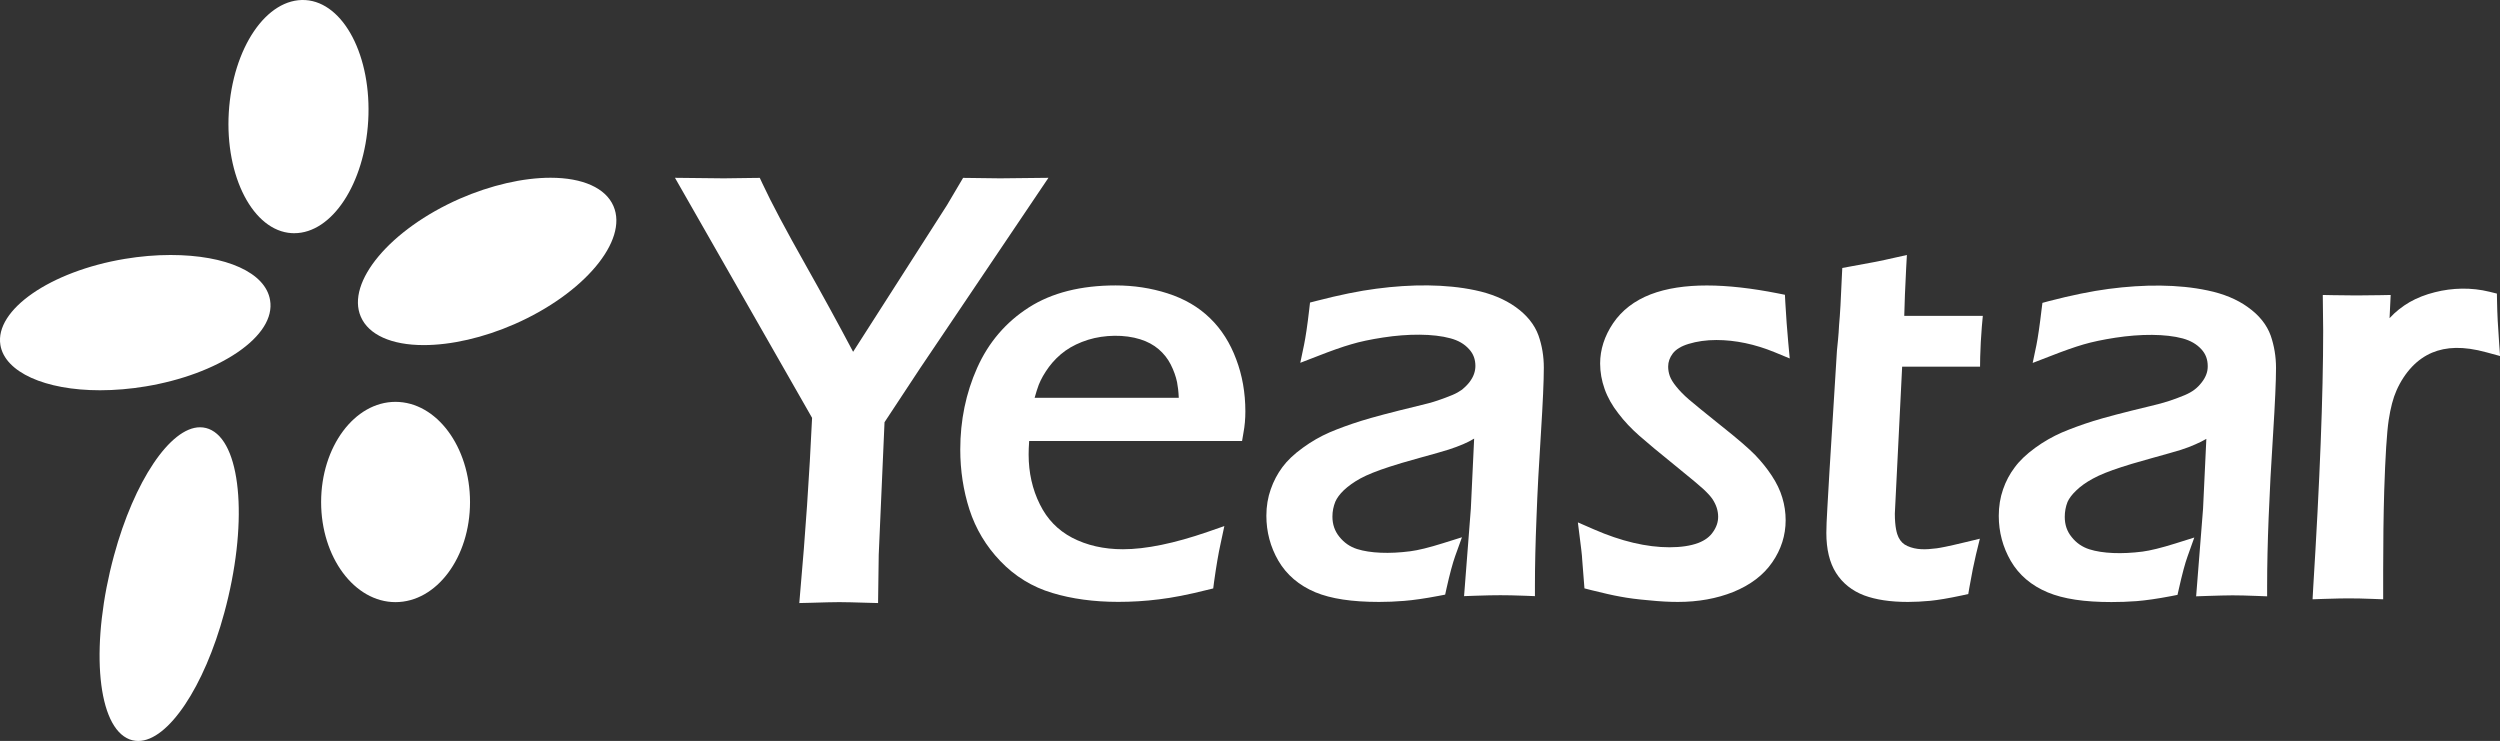
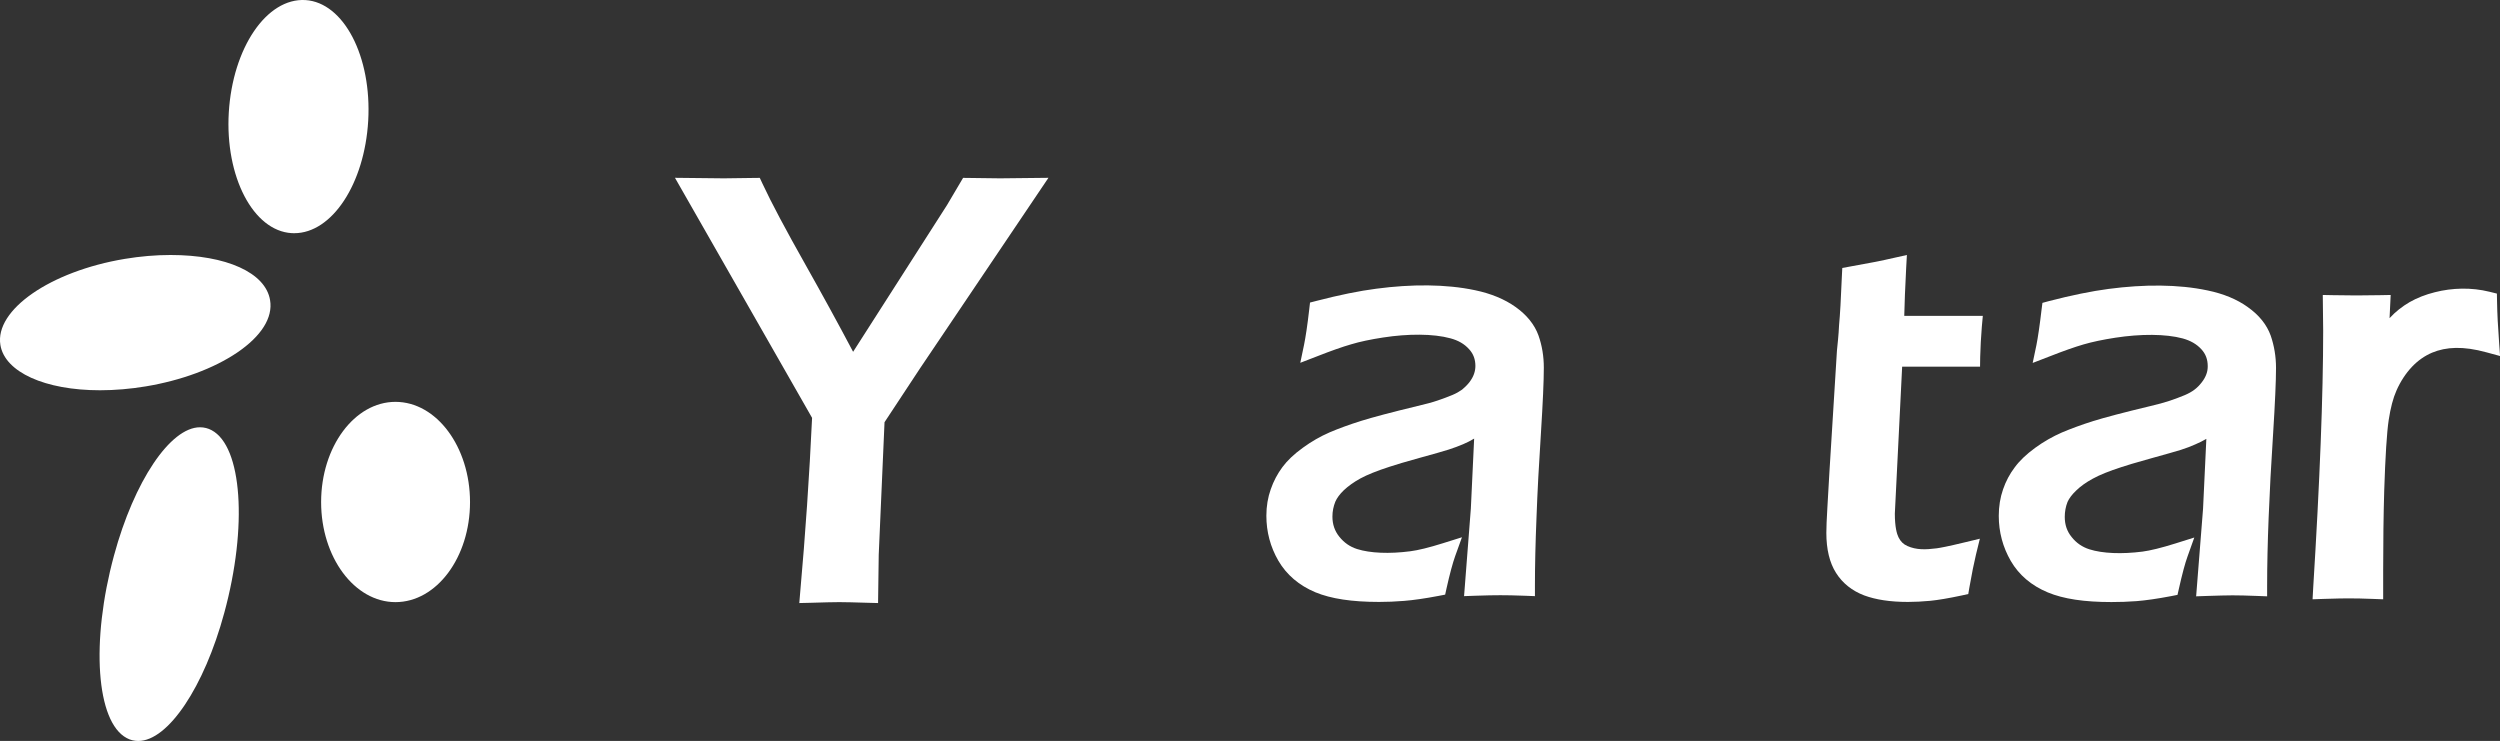
<svg xmlns="http://www.w3.org/2000/svg" version="1.1" id="图层_1" x="0px" y="0px" viewBox="0 0 379.61 112.51" style="enable-background:new 0 0 379.61 112.51;" xml:space="preserve">
  <rect x="0" y="0" width="379.61" height="112.51" fill="#333333" stroke="none" />
  <style type="text/css">
	.st0{fill:#fff;}
	.st1{fill:#fff;}
	.st2{fill:#fff;}
	.st3{fill:#fff;}
	.st4{fill:#fff;}
</style>
  <g>
    <path class="st0" d="M46.38,0.01c-5.91-0.35-11.05,7.28-11.64,17.07c-0.58,9.74,3.71,17.97,9.54,18.32   c0.13,0.01,0.27,0.01,0.4,0.01c5.73,0,10.67-7.49,11.23-17.06C56.47,8.6,52.21,0.38,46.38,0.01z" />
    <path class="st1" d="M41.01,45.58c-0.68-4.17-6.62-6.86-15.12-6.86c-2.25,0-4.59,0.2-6.94,0.59C7.66,41.19-0.82,47.05,0.06,52.39   c0.68,4.11,6.76,6.87,15.13,6.87c2.26,0,4.6-0.2,6.95-0.59c5.4-0.9,10.32-2.73,13.87-5.13C39.68,51.05,41.46,48.23,41.01,45.58z" />
-     <path class="st2" d="M93.15,31.29c-1.18-2.74-4.67-4.3-9.55-4.3c-4.18,0-9.07,1.13-13.78,3.18C59.26,34.81,52.51,42.86,54.79,48.1   c1.18,2.74,4.66,4.3,9.54,4.3h0.01c4.18,0,9.07-1.12,13.78-3.18C88.68,44.59,95.43,36.54,93.15,31.29z" />
    <path class="st0" d="M32.13,65.32c-0.54-0.29-1.14-0.44-1.76-0.44c-4.51,0-10,8.18-13.06,19.47c-3.55,13.08-2.7,25.26,1.93,27.72   c0.54,0.3,1.14,0.44,1.76,0.44c4.52,0,10.01-8.19,13.06-19.47C37.62,79.96,36.77,67.78,32.13,65.32z" />
    <path class="st0" d="M60.05,61.02c-6.22,0-11.29,6.83-11.29,15.22c0,8.39,5.07,15.19,11.29,15.19c6.25,0,11.32-6.81,11.32-15.19   C71.37,67.86,66.29,61.02,60.05,61.02z" />
    <path class="st3" d="M151.85,27.08c-1.19,0-2.78-0.02-4.73-0.06l-0.88-0.01l-2.44,4.13l-14.26,22.28   c-2.29-4.34-4.73-8.78-7.24-13.24c-2.95-5.23-5.15-9.35-6.52-12.29l-0.41-0.88l-0.97,0.01c-2.05,0.03-3.55,0.06-4.49,0.06   L102.49,27l20.82,36.45c-0.41,8.82-1.02,17.72-1.8,26.44l-0.14,1.68l1.7-0.04c1.94-0.06,3.49-0.1,4.36-0.1   c0.87,0,2.42,0.04,4.37,0.1l1.53,0.04l0.1-7.34l0.88-20.12l5.38-8.16L159.2,27L151.85,27.08z" />
-     <path class="st3" d="M183.75,48.33c-1.73-1.7-3.91-2.97-6.48-3.79c-2.49-0.8-5.13-1.2-7.86-1.2c-5.26,0-9.7,1.11-13.18,3.34   c-3.49,2.23-6.13,5.31-7.86,9.19c-1.7,3.8-2.56,7.96-2.56,12.39c0,3.18,0.47,6.23,1.39,9.1c0.95,2.94,2.53,5.58,4.69,7.83   c2.19,2.3,4.85,3.94,7.91,4.85c2.94,0.89,6.31,1.35,9.99,1.35c2.04,0,4.12-0.12,6.16-0.38c2.06-0.24,4.51-0.72,7.28-1.42l0.99-0.24   l0.13-1.01c0.32-2.3,0.65-4.27,1-5.84l0.56-2.62l-2.53,0.88c-5.07,1.75-9.39,2.64-12.87,2.64c-2.92,0-5.51-0.6-7.73-1.76   c-2.17-1.15-3.77-2.8-4.88-5.05c-1.14-2.28-1.71-4.83-1.71-7.56c0-0.52,0.02-1.22,0.08-2.07h32.33l0.21-1.24   c0.2-1.05,0.29-2.14,0.29-3.25c0-2.83-0.47-5.49-1.39-7.91C186.8,52.1,185.47,49.99,183.75,48.33z M157.1,60.41   c0.21-0.76,0.42-1.42,0.62-1.96c0.34-0.87,0.86-1.78,1.56-2.74c0.69-0.92,1.52-1.76,2.5-2.46c0.99-0.7,2.15-1.25,3.45-1.66   c2.49-0.77,5.55-0.82,7.91-0.07c1.09,0.34,2.03,0.85,2.8,1.51c0.76,0.65,1.37,1.42,1.82,2.3c0.47,0.93,0.79,1.83,0.97,2.7   c0.12,0.6,0.22,1.4,0.26,2.37H157.1z" />
    <path class="st3" d="M230.11,46.6c-1.64-1.17-3.7-2.02-6.12-2.53c-4.44-0.94-9.66-0.94-15.02-0.23c-2.56,0.33-5.61,0.95-9.04,1.84   l-1.01,0.26l-0.12,1.03c-0.28,2.46-0.55,4.22-0.79,5.4l-0.57,2.72l2.59-1c2.06-0.81,3.78-1.42,5.14-1.81   c1.32-0.4,2.94-0.74,4.83-1.03c3.81-0.59,7.64-0.59,10.23,0.12c1.2,0.32,2.12,0.85,2.84,1.65c0.65,0.71,0.96,1.54,0.96,2.55   c0,0.4-0.07,0.81-0.21,1.21c-0.14,0.41-0.38,0.84-0.7,1.26c-0.34,0.43-0.73,0.81-1.11,1.12c-0.42,0.3-0.91,0.58-1.46,0.81   c-0.64,0.27-1.4,0.55-2.24,0.84c-0.86,0.3-1.9,0.56-3.07,0.84c-3.99,0.96-6.79,1.71-8.56,2.26c-1.81,0.57-3.4,1.15-4.78,1.74   c-1.41,0.61-2.78,1.4-4.07,2.34c-1.36,0.98-2.38,1.96-3.11,2.95c-0.75,1.01-1.34,2.13-1.76,3.34c-0.44,1.23-0.67,2.59-0.67,4.03   c0,2.45,0.61,4.74,1.82,6.83c1.25,2.14,3.14,3.75,5.61,4.79c2.39,0.99,5.55,1.47,9.69,1.47c1.2,0,2.5-0.05,3.82-0.16   c1.36-0.11,3.08-0.35,5.23-0.76l0.98-0.19l0.21-0.96c0.49-2.2,0.94-3.85,1.31-4.89l1.03-2.86l-2.9,0.91   c-2.1,0.66-3.77,1.07-4.97,1.22c-3.16,0.41-6.06,0.29-8.05-0.34c-1.1-0.35-1.98-0.97-2.71-1.88c-0.69-0.86-1.04-1.86-1.04-3.05   c0-0.81,0.16-1.55,0.44-2.26c0.24-0.55,0.66-1.13,1.28-1.73c0.67-0.63,1.51-1.24,2.53-1.8c1.05-0.57,2.53-1.16,4.41-1.77   c0.91-0.31,2.48-0.77,4.53-1.34c2.15-0.59,3.64-1.01,4.45-1.27c0.83-0.27,1.56-0.54,2.21-0.82c0.6-0.25,1.15-0.54,1.67-0.85   l-0.5,10.61l-1.03,13.31l1.67-0.06c1.66-0.06,2.94-0.08,3.84-0.08c0.94,0,2.18,0.02,3.69,0.08l1.56,0.06v-1.57   c0-3.05,0.08-6.55,0.24-10.41c0.14-3.85,0.36-8.02,0.67-12.76c0.29-4.6,0.44-7.95,0.44-9.95c0-1.72-0.27-3.36-0.81-4.89   C233.01,49.28,231.83,47.82,230.11,46.6z" />
-     <path class="st3" d="M256.4,52.22c1.27-0.39,2.69-0.59,4.22-0.59c2.88,0,5.86,0.63,8.84,1.85l2.3,0.95l-0.23-2.48   c-0.18-1.86-0.31-3.88-0.44-6.02l-0.06-1.17l-1.15-0.23c-7.71-1.51-14.39-1.7-19.25,0.17c-2.45,0.95-4.36,2.42-5.69,4.38   c-1.31,1.95-1.97,4-1.97,6.12c0,1.3,0.23,2.6,0.68,3.86c0.44,1.26,1.15,2.52,2.09,3.72c0.88,1.17,1.97,2.32,3.21,3.41   c1.18,1.04,2.9,2.47,5.24,4.36c2.77,2.24,3.95,3.25,4.44,3.7c0.63,0.59,1.12,1.11,1.41,1.55c0.28,0.43,0.5,0.88,0.64,1.32   c0.14,0.45,0.21,0.91,0.21,1.34c0,0.78-0.23,1.53-0.76,2.29c-0.49,0.74-1.23,1.3-2.27,1.7c-1.16,0.43-2.62,0.65-4.36,0.65   c-3.47,0-7.34-0.91-11.48-2.72l-2.43-1.06l0.33,2.63c0.32,2.45,0.33,2.97,0.33,3.07l0.34,4.32l1.05,0.27   c1.79,0.44,3.22,0.78,4.37,0.98c1.2,0.23,2.66,0.42,4.33,0.56c1.72,0.18,3.18,0.25,4.44,0.25c3.08,0,5.9-0.51,8.4-1.51   c2.59-1.05,4.59-2.56,5.93-4.51c1.35-1.95,2.03-4.1,2.03-6.38c0-1.17-0.17-2.33-0.51-3.44c-0.33-1.12-0.88-2.25-1.61-3.35   c-0.71-1.08-1.56-2.13-2.51-3.12c-0.97-0.99-2.66-2.46-5.2-4.47c-2.4-1.92-4.04-3.26-4.87-3.97c-0.74-0.64-1.39-1.3-1.91-1.95   c-0.49-0.6-0.81-1.13-0.98-1.6c-0.16-0.45-0.25-0.94-0.25-1.43c0-0.73,0.24-1.37,0.69-1.98C254.47,53.05,255.28,52.56,256.4,52.22z   " />
    <path class="st3" d="M289.44,40.7l0.11-1.98l-1.94,0.43c-1.8,0.42-3.97,0.85-6.68,1.32l-1.19,0.22l-0.06,1.2   c-0.14,3.44-0.28,5.94-0.43,7.5c-0.07,1.56-0.22,2.82-0.32,3.84l-1.14,18.41c-0.29,4.77-0.39,6.99-0.43,7.68   c-0.03,0.75-0.04,1.29-0.04,1.58c0,2.51,0.49,4.55,1.47,6.09c0.99,1.57,2.44,2.72,4.28,3.42c1.76,0.65,3.93,0.99,6.65,0.99   c1.05,0,2.19-0.06,3.38-0.17c1.19-0.12,2.76-0.38,4.77-0.81l1-0.22l0.17-1c0.36-2.06,0.7-3.74,1-4.99l0.59-2.41l-2.41,0.58   c-2.47,0.6-3.64,0.81-4.16,0.88c-1.7,0.22-3.09,0.25-4.43-0.35c-0.62-0.27-1.05-0.7-1.36-1.34c-0.25-0.51-0.55-1.56-0.55-3.59   l1.11-22.3h11.83l0.02-1.47c0.04-1.46,0.12-3.02,0.25-4.61l0.15-1.64h-11.93C289.19,46.05,289.29,43.63,289.44,40.7z" />
    <path class="st3" d="M341.31,46.63c-1.63-1.18-3.69-2.03-6.11-2.53c-4.43-0.94-9.63-0.94-15.02-0.23   c-2.58,0.34-5.63,0.96-9.06,1.85l-0.99,0.27L310,47c-0.28,2.41-0.55,4.22-0.78,5.39l-0.57,2.72l2.59-1   c2.11-0.83,3.79-1.42,5.13-1.81c1.33-0.39,2.96-0.73,4.83-1.02c3.83-0.59,7.64-0.59,10.23,0.11c1.19,0.33,2.12,0.86,2.84,1.65   c0.65,0.71,0.96,1.54,0.96,2.56c0,0.4-0.05,0.8-0.2,1.2c-0.15,0.42-0.38,0.84-0.71,1.26c-0.34,0.44-0.71,0.82-1.12,1.12   c-0.39,0.3-0.9,0.58-1.46,0.82c-0.67,0.28-1.43,0.56-2.24,0.84c-0.85,0.28-1.87,0.57-3.06,0.84c-4,0.96-6.8,1.7-8.58,2.25   c-1.8,0.57-3.4,1.16-4.77,1.74c-1.4,0.61-2.78,1.4-4.06,2.33c-1.33,0.97-2.38,1.97-3.11,2.97c-0.75,0.99-1.35,2.11-1.77,3.34   c-0.43,1.23-0.65,2.59-0.65,4.03c0,2.44,0.61,4.73,1.82,6.83c1.24,2.14,3.14,3.75,5.61,4.78c2.39,1,5.56,1.47,9.68,1.47   c1.23,0,2.52-0.04,3.82-0.14c1.37-0.11,3.09-0.35,5.24-0.76l0.97-0.19l0.22-0.97c0.49-2.19,0.93-3.84,1.31-4.88l1.02-2.86   l-2.89,0.91c-2.11,0.66-3.77,1.07-4.98,1.23c-3.13,0.4-6.05,0.29-8.06-0.35c-1.09-0.35-1.98-0.96-2.7-1.87   c-0.7-0.86-1.04-1.86-1.04-3.05c0-0.8,0.14-1.55,0.42-2.27c0.24-0.54,0.67-1.12,1.3-1.72c0.65-0.64,1.5-1.25,2.53-1.81   c1.05-0.58,2.52-1.17,4.38-1.77c0.66-0.22,1.98-0.63,4.54-1.34c2.11-0.58,3.64-1.02,4.46-1.27c0.83-0.27,1.56-0.54,2.19-0.83   c0.61-0.26,1.16-0.54,1.68-0.84l-0.5,10.61l-1.05,13.3l1.7-0.06c1.64-0.05,2.94-0.09,3.82-0.09c0.95,0,2.19,0.03,3.71,0.09   l1.55,0.06v-1.56c0-3.15,0.08-6.65,0.23-10.41c0.15-3.85,0.37-8.01,0.68-12.76c0.29-4.61,0.44-7.97,0.44-9.95   c0-1.73-0.28-3.37-0.8-4.89C344.2,49.31,343.04,47.85,341.31,46.63z" />
    <path class="st3" d="M379.47,51.95c-0.17-2.27-0.28-4.36-0.31-6.21l-0.02-1.16l-1.13-0.28c-2.75-0.68-5.65-0.6-8.28,0.07   c-1.41,0.35-2.72,0.86-3.85,1.51c-1.12,0.65-2.15,1.46-3.04,2.43l0.17-3.52l-1.61,0.03c-1.32,0.02-2.52,0.04-3.6,0.04   c-0.93,0-2.11-0.02-3.54-0.04l-1.56-0.03l0.06,5.45c0,9.69-0.51,22.84-1.52,39.11L351.15,91l1.67-0.06c2-0.07,3.18-0.08,3.82-0.08   c1.01,0,2.23,0.02,3.65,0.08l1.58,0.06v-4.42c0-4.29,0.05-8.37,0.16-12.13c0.17-5.16,0.39-8.76,0.68-10.68   c0.28-1.83,0.67-3.33,1.18-4.47c0.61-1.39,1.41-2.6,2.34-3.59c0.91-0.96,1.94-1.68,3.07-2.16c2.12-0.88,4.7-1.03,8.26-0.05   l2.06,0.56L379.47,51.95z" />
  </g>
</svg>